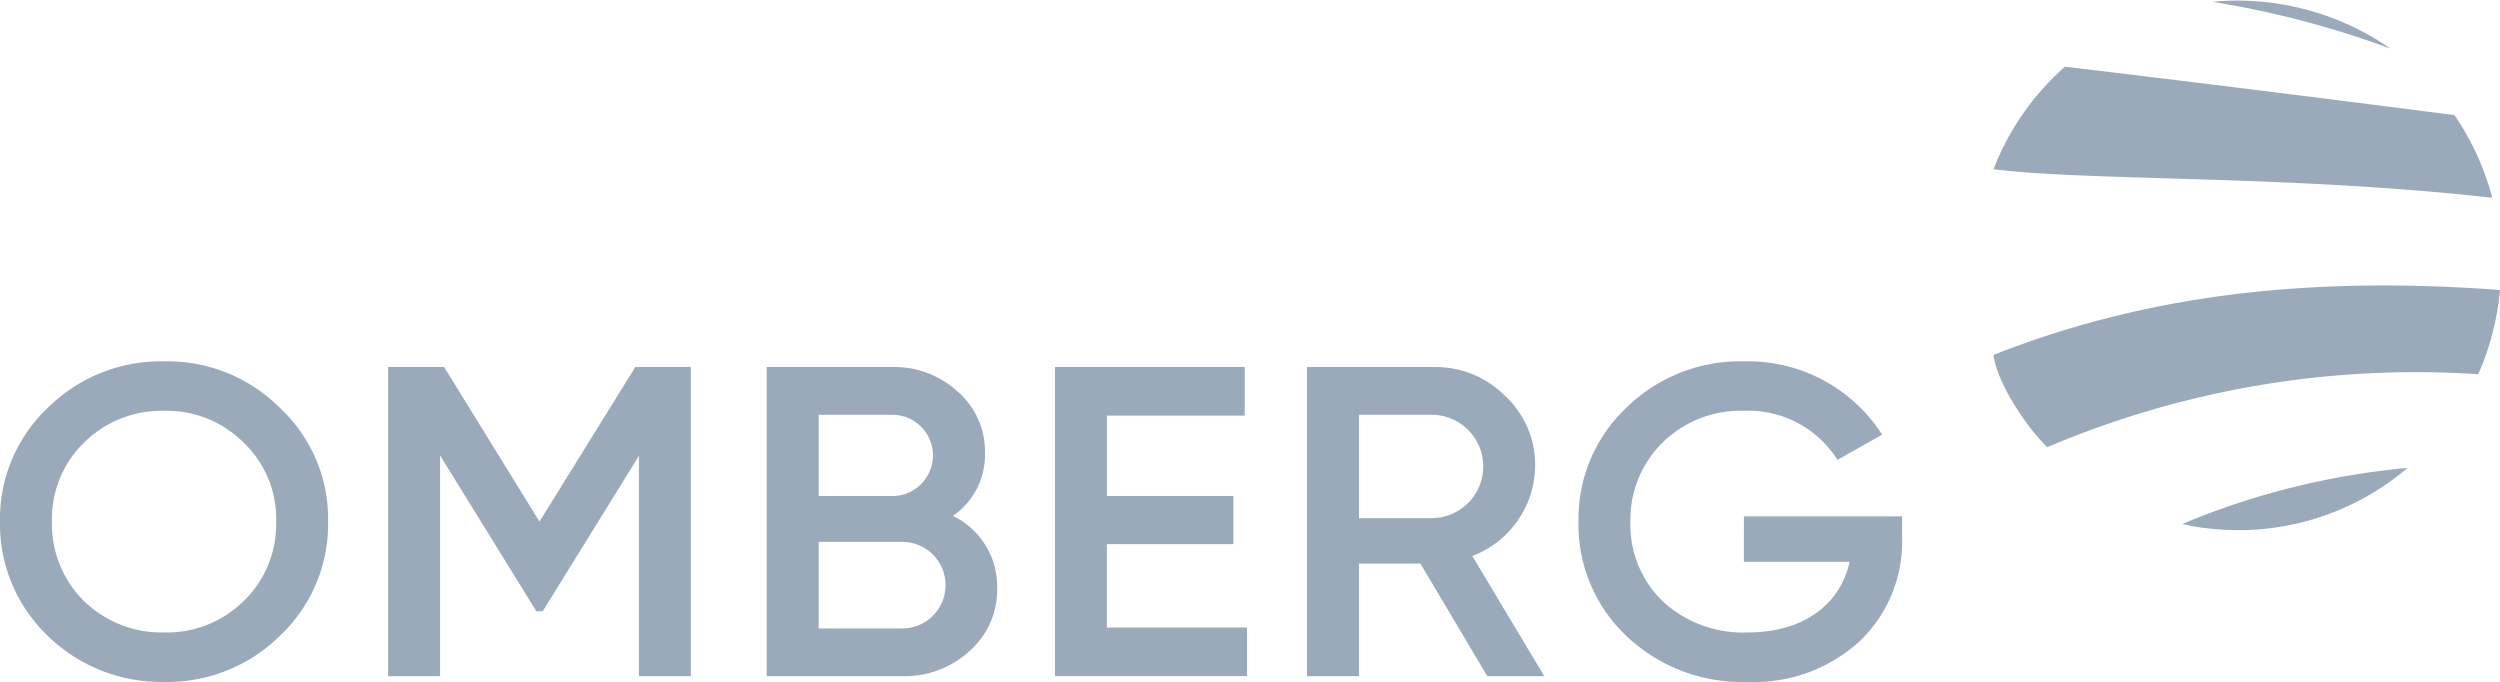
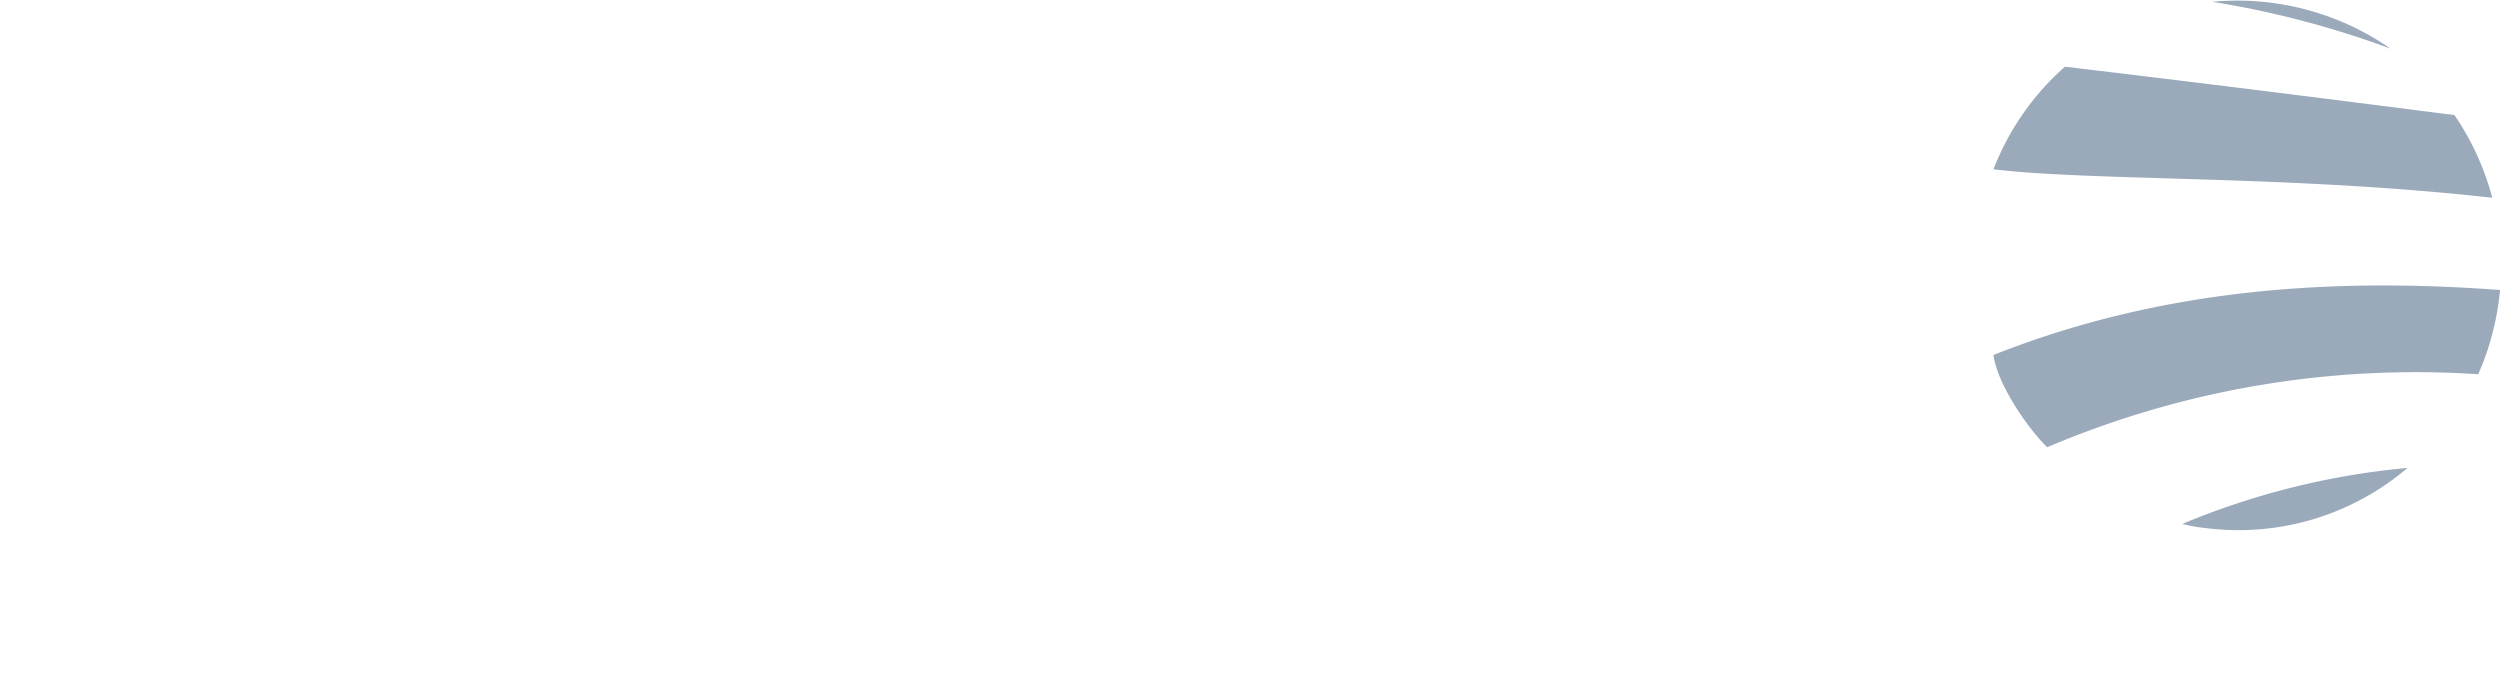
<svg xmlns="http://www.w3.org/2000/svg" width="175.973" height="48" viewBox="0 0 175.973 48">
  <defs>
    <style>.a{fill:#9aaabb;}</style>
  </defs>
  <g transform="translate(0 -0.092)">
    <g transform="translate(0 0.092)">
-       <path class="a" d="M19.722,36.3a11.27,11.27,0,0,1-8.175,3.263A11.4,11.4,0,0,1,3.34,36.3,10.872,10.872,0,0,1,0,28.282a10.754,10.754,0,0,1,3.34-7.988A11.3,11.3,0,0,1,11.547,17a11.173,11.173,0,0,1,8.175,3.295,10.665,10.665,0,0,1,3.372,7.988A10.782,10.782,0,0,1,19.722,36.3ZM5.917,33.877a7.847,7.847,0,0,0,5.63,2.207,7.72,7.72,0,0,0,5.6-2.207,7.5,7.5,0,0,0,2.29-5.595,7.384,7.384,0,0,0-2.29-5.563,7.622,7.622,0,0,0-5.6-2.238,7.746,7.746,0,0,0-5.63,2.238,7.476,7.476,0,0,0-2.258,5.563A7.6,7.6,0,0,0,5.917,33.877ZM44.718,17.4H48.63V39.161H44.972V23.651L38.2,34.592h-.445L30.976,23.62V39.161H27.318V17.4h3.944l6.712,10.878ZM67.073,27.878a5.518,5.518,0,0,1,3.117,5.066,5.745,5.745,0,0,1-1.94,4.445,6.774,6.774,0,0,1-4.74,1.772H53.967V17.4H62.81a6.576,6.576,0,0,1,4.612,1.74,5.546,5.546,0,0,1,1.909,4.289A5.2,5.2,0,0,1,67.073,27.878ZM62.81,20.761H57.625V26.48H62.81a2.859,2.859,0,1,0,0-5.719ZM57.625,35.8H63.51a3.046,3.046,0,0,0,0-6.092H57.625Zm20.288-5.936v5.874h9.861v3.419H74.255V17.4h13.36v3.419h-9.7V26.48H86.82v3.388ZM108.7,39.161H104.69l-4.708-7.926H95.656v7.926H92V17.4H100.9a6.873,6.873,0,0,1,5.058,2.051,6.563,6.563,0,0,1,2.1,4.942,6.852,6.852,0,0,1-4.422,6.309Zm-7.793-18.4H95.656v7.273H100.9a3.639,3.639,0,0,0,0-7.273Zm21.846,7.149h11.133V29.4a9.673,9.673,0,0,1-3.022,7.335,11.016,11.016,0,0,1-7.889,2.828,11.777,11.777,0,0,1-8.525-3.263,10.774,10.774,0,0,1-3.34-8.019,10.754,10.754,0,0,1,3.34-7.988A11.435,11.435,0,0,1,122.783,17a11.211,11.211,0,0,1,9.7,5.16l-3.149,1.771a7.394,7.394,0,0,0-6.553-3.45,7.836,7.836,0,0,0-5.757,2.238,7.6,7.6,0,0,0-2.259,5.595,7.476,7.476,0,0,0,2.259,5.563,8.319,8.319,0,0,0,5.98,2.207c3.944,0,6.521-1.958,7.189-4.973h-7.444Z" transform="translate(0 8.435)" />
      <g transform="translate(140.317)">
        <g transform="translate(0)">
          <path class="a" d="M.276,25.078c12.107-4.8,24.25-5.419,35.657-4.573-.02.229-.04.421-.068.63a18.825,18.825,0,0,1-1.468,5.3A66.311,66.311,0,0,0,4.058,31.572C2.662,30.209.546,27.12.276,25.078ZM15.2,37.261a11.087,11.087,0,0,1-1.631-.289,53.652,53.652,0,0,1,15.854-3.943A18.335,18.335,0,0,1,15.2,37.261ZM15.68.218a66.231,66.231,0,0,1,12.552,3.3A18.888,18.888,0,0,0,15.68.218ZM32.727,8.193a18.758,18.758,0,0,1,2.661,5.821C21.145,12.409,7.32,12.859.28,12.008A18.514,18.514,0,0,1,5.307,4.788C13.747,5.786,23.13,6.962,32.727,8.193Z" transform="translate(-0.276 -0.092)" />
        </g>
      </g>
    </g>
  </g>
</svg>